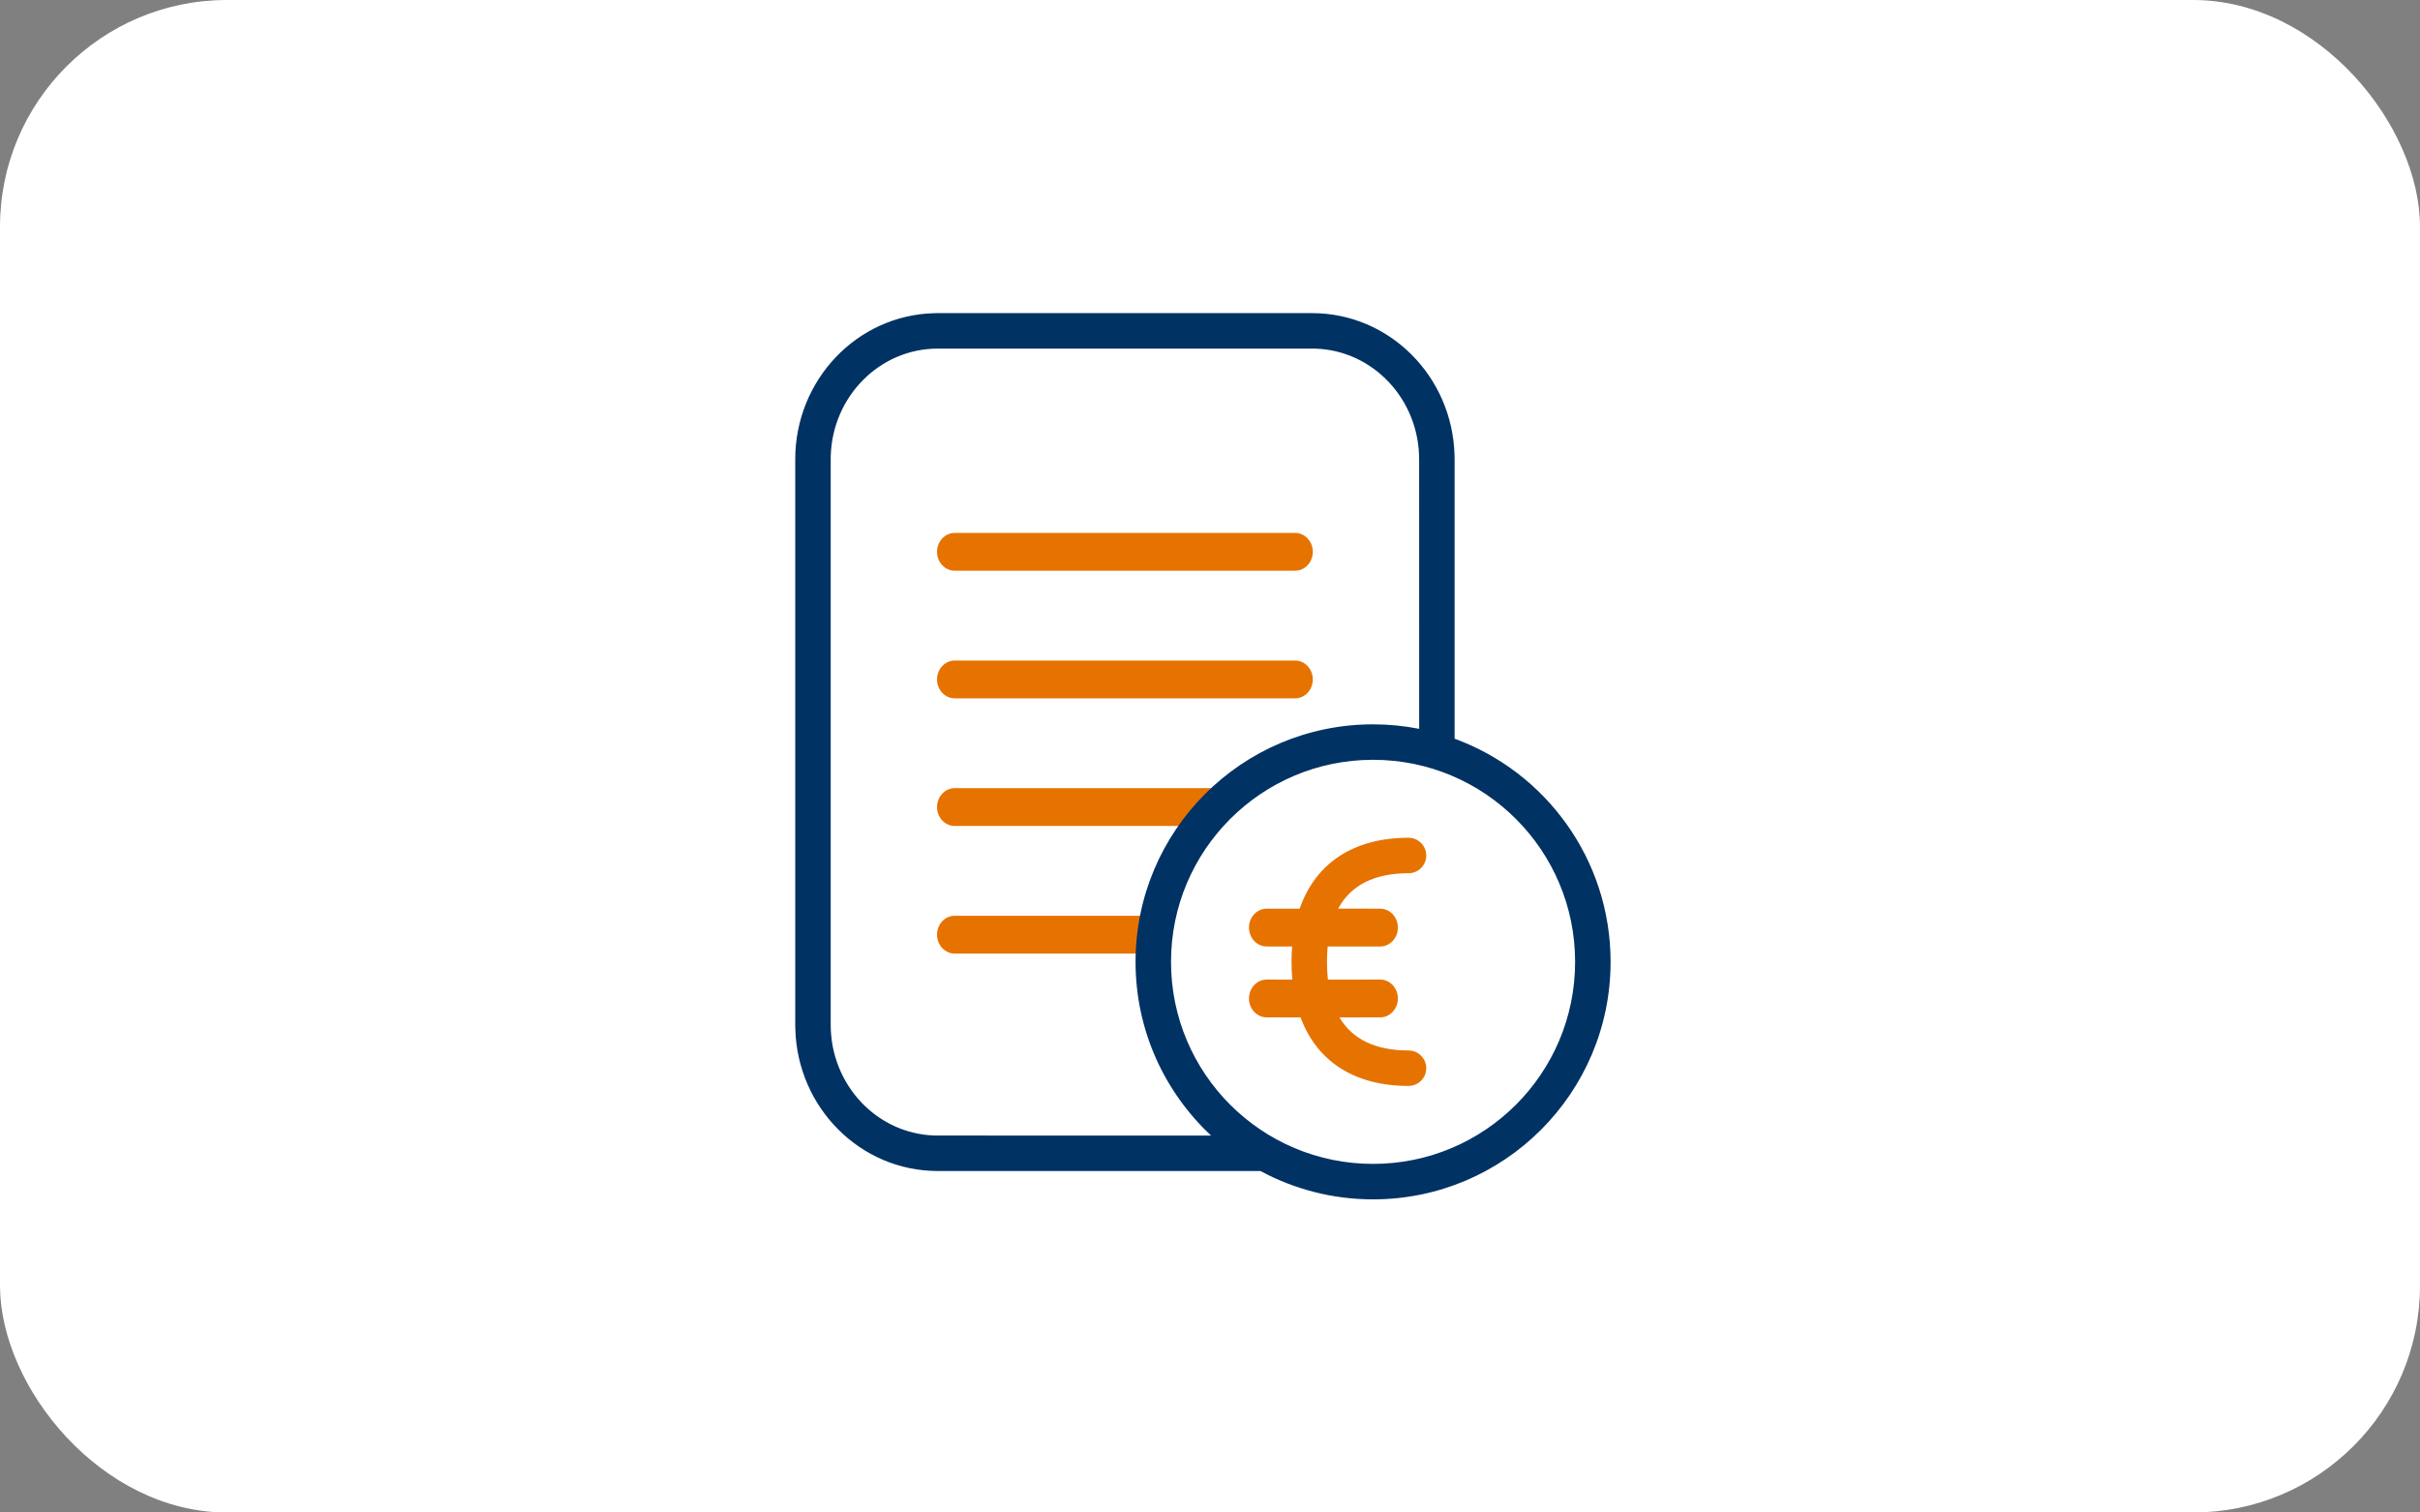
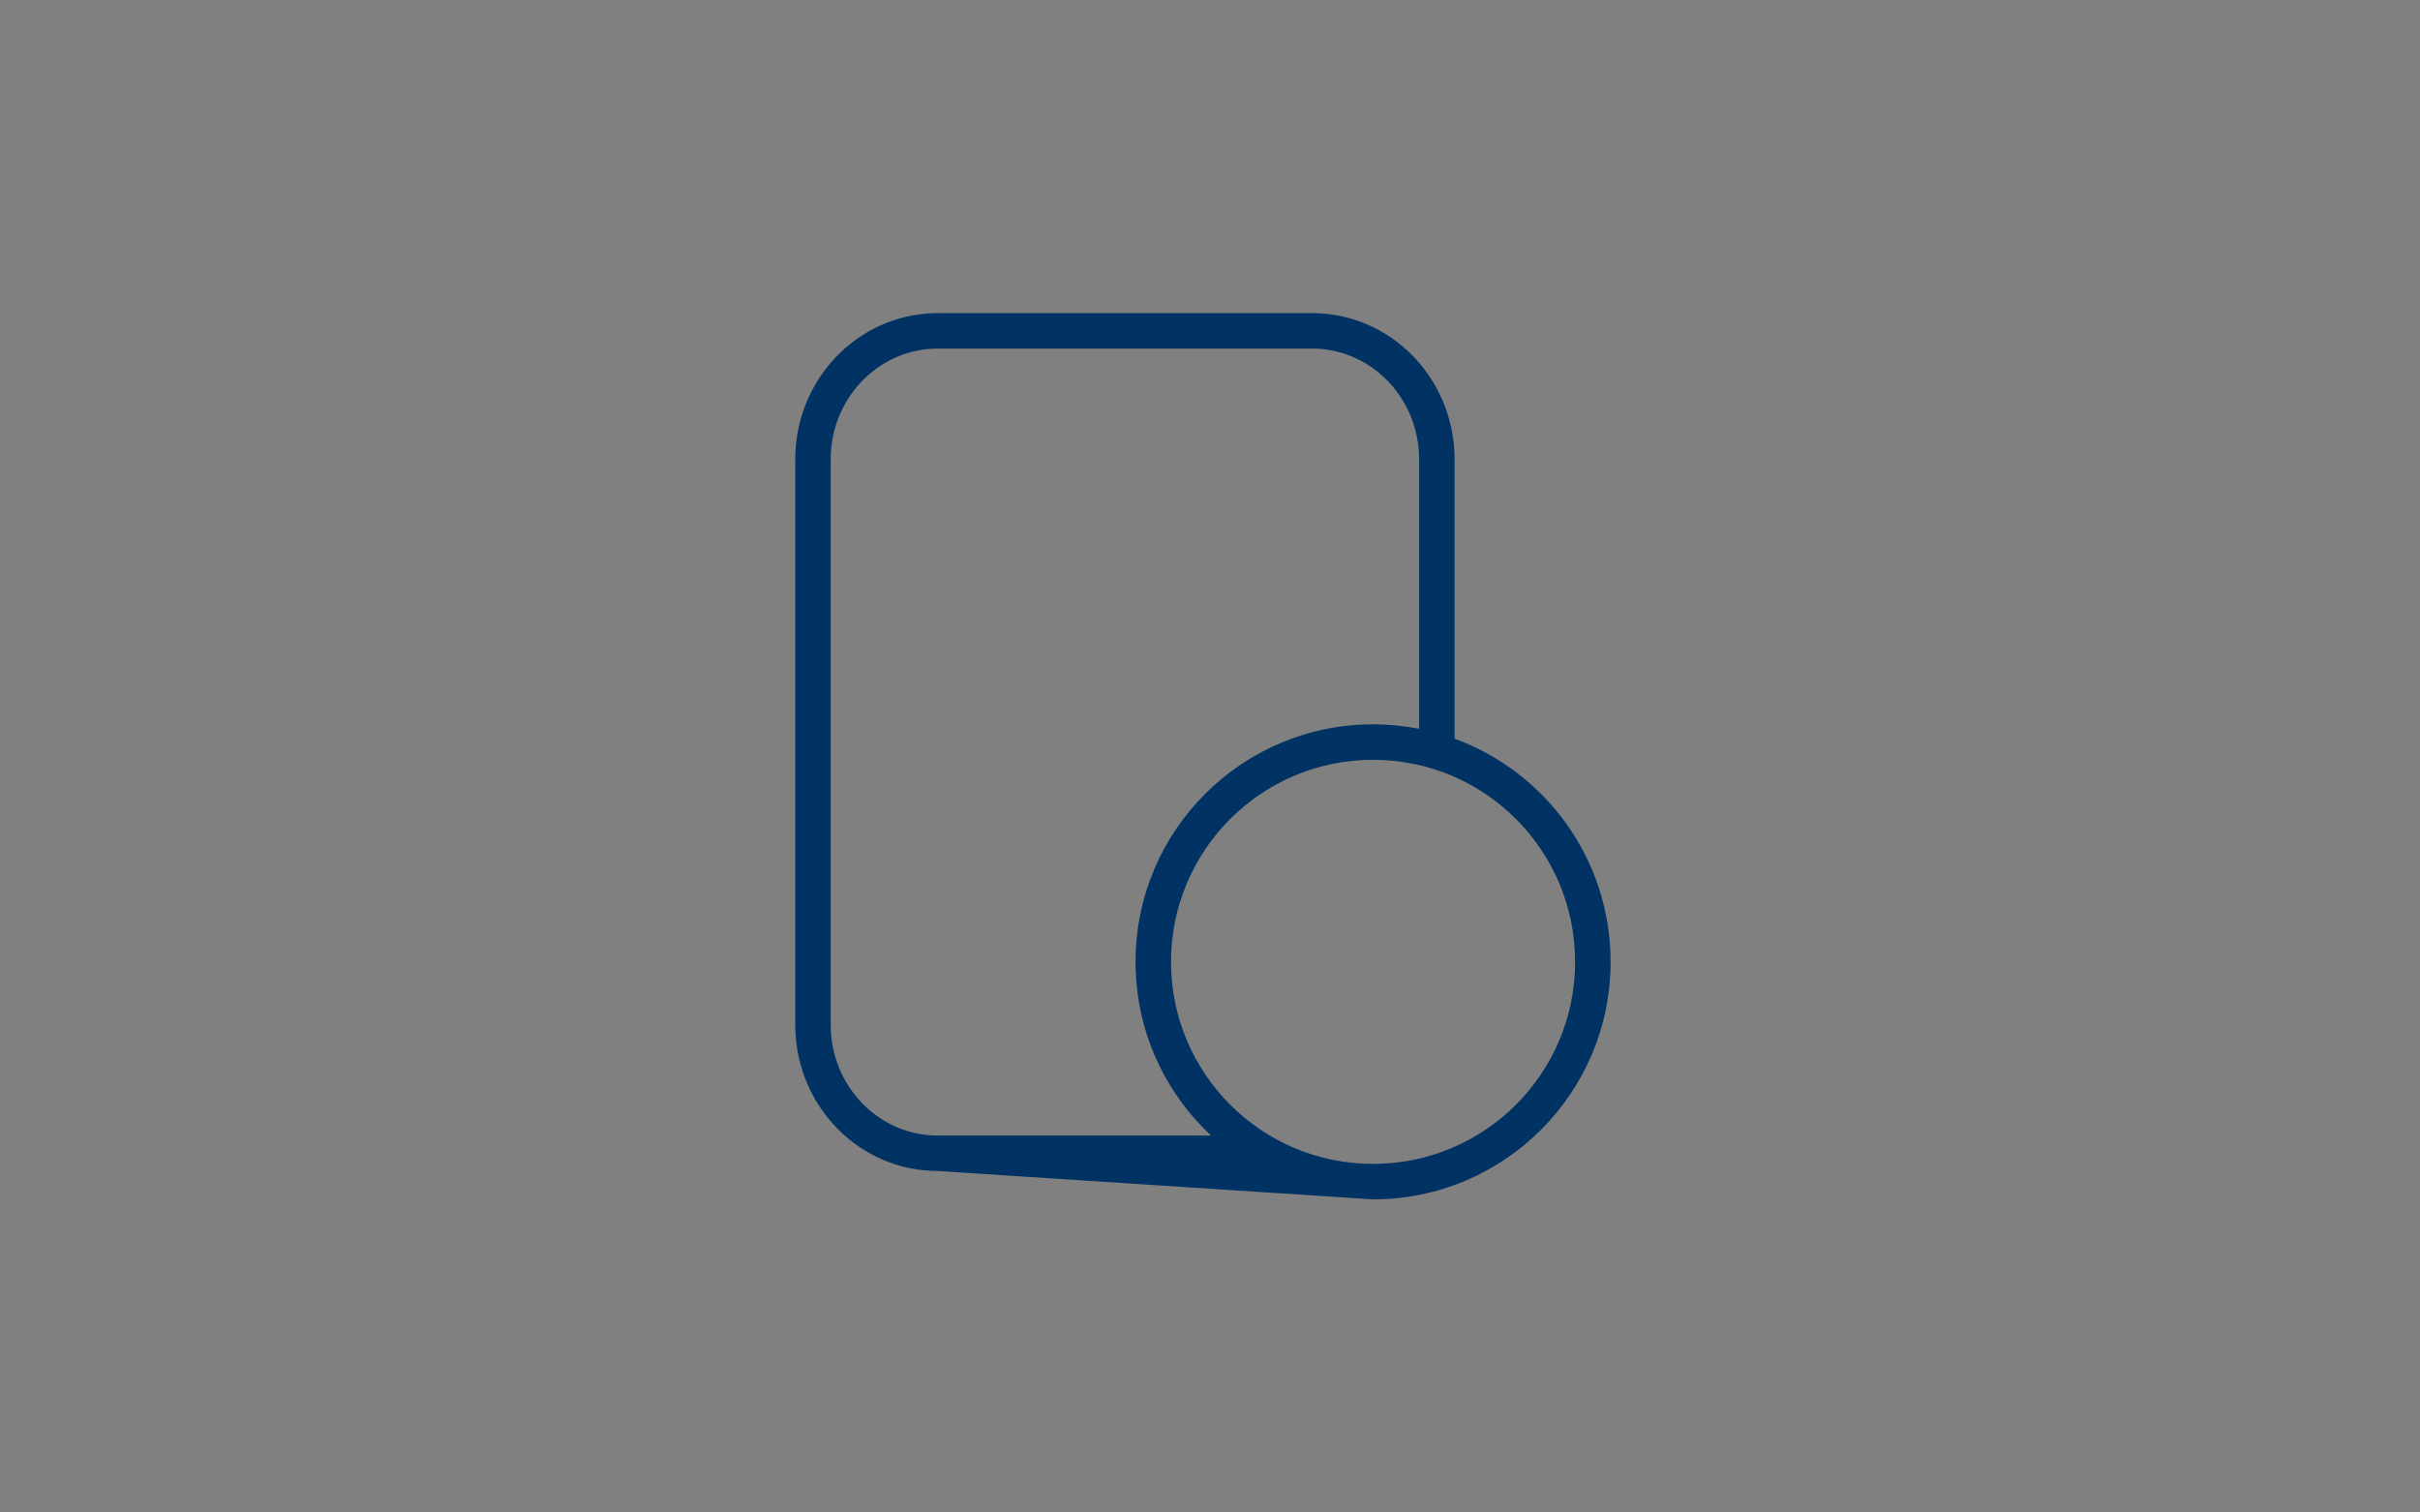
<svg xmlns="http://www.w3.org/2000/svg" width="64px" height="40px" viewBox="0 0 64 40" version="1.1">
  <rect x="0" y="0" width="64" height="40" fill="#808080" stroke="none" />
  <title>Rechnung</title>
  <g stroke="none" stroke-width="1" fill="none" fill-rule="evenodd">
    <g>
-       <rect fill="#ffffff" x="0" y="0" width="64" height="40" rx="6" />
      <g transform="translate(20, 8)">
-         <path d="M17.25,14.156 C17.509,14.156 17.719,14.366 17.719,14.625 C17.719,14.884 17.509,15.094 17.25,15.094 C16.349,15.094 15.726,15.406 15.389,16.03 L16.5,16.031 C16.759,16.031 16.969,16.255 16.969,16.531 C16.969,16.79 16.784,17.003 16.548,17.029 L16.5,17.031 L15.112,17.031 C15.1,17.16 15.094,17.295 15.094,17.437 C15.094,17.603 15.102,17.759 15.118,17.907 L16.5,17.906 C16.759,17.906 16.969,18.13 16.969,18.406 C16.969,18.665 16.784,18.878 16.548,18.904 L16.5,18.906 L15.424,18.907 C15.768,19.489 16.38,19.781 17.25,19.781 C17.509,19.781 17.719,19.991 17.719,20.25 C17.719,20.509 17.509,20.719 17.25,20.719 C15.817,20.719 14.824,20.067 14.395,18.907 L13.5,18.906 C13.241,18.906 13.031,18.682 13.031,18.406 C13.031,18.147 13.216,17.934 13.452,17.909 L13.5,17.906 L14.177,17.907 C14.163,17.756 14.156,17.599 14.156,17.437 C14.156,17.298 14.161,17.163 14.172,17.031 L13.5,17.031 C13.241,17.031 13.031,16.807 13.031,16.531 C13.031,16.272 13.216,16.059 13.452,16.034 L13.5,16.031 L14.372,16.031 C14.788,14.832 15.791,14.156 17.25,14.156 Z M10.5,16.219 C10.759,16.219 10.969,16.443 10.969,16.719 C10.969,16.978 10.784,17.191 10.548,17.216 L10.5,17.219 L5.25,17.219 C4.991,17.219 4.781,16.995 4.781,16.719 C4.781,16.46 4.966,16.247 5.202,16.221 L5.25,16.219 L10.5,16.219 Z M12,12.844 C12.259,12.844 12.469,13.068 12.469,13.344 C12.469,13.603 12.284,13.816 12.048,13.841 L12,13.844 L5.25,13.844 C4.991,13.844 4.781,13.62 4.781,13.344 C4.781,13.085 4.966,12.872 5.202,12.846 L5.25,12.844 L12,12.844 Z M14.25,9.469 C14.509,9.469 14.719,9.693 14.719,9.969 C14.719,10.228 14.534,10.441 14.298,10.466 L14.25,10.469 L5.25,10.469 C4.991,10.469 4.781,10.245 4.781,9.969 C4.781,9.71 4.966,9.497 5.202,9.471 L5.25,9.469 L14.25,9.469 Z M14.25,6.094 C14.509,6.094 14.719,6.318 14.719,6.594 C14.719,6.853 14.534,7.066 14.298,7.091 L14.25,7.094 L5.25,7.094 C4.991,7.094 4.781,6.87 4.781,6.594 C4.781,6.335 4.966,6.122 5.202,6.096 L5.25,6.094 L14.25,6.094 Z" fill="#e67300" />
-         <path d="M14.7,0.281 C16.75,0.281 18.413,1.958 18.467,4.042 L18.469,4.149 L18.469,11.536 C20.876,12.416 22.594,14.726 22.594,17.438 C22.594,20.906 19.781,23.719 16.312,23.719 C15.235,23.719 14.221,23.447 13.334,22.969 L4.8,22.969 C2.75,22.969 1.087,21.292 1.033,19.208 L1.031,19.102 L1.031,4.149 C1.031,2.051 2.66,0.339 4.696,0.283 L4.8,0.281 L14.7,0.281 Z M16.312,12.094 C13.361,12.094 10.969,14.486 10.969,17.438 C10.969,20.389 13.361,22.781 16.312,22.781 C19.264,22.781 21.656,20.389 21.656,17.438 C21.656,14.486 19.264,12.094 16.312,12.094 Z M14.79,1.22 L14.7,1.219 L4.8,1.219 C3.269,1.219 2.018,2.478 1.97,4.056 L1.969,4.149 L1.969,19.102 C1.969,20.692 3.191,21.981 4.71,22.03 L4.8,22.031 L12.03,22.033 C10.8,20.886 10.031,19.252 10.031,17.438 C10.031,13.969 12.844,11.156 16.312,11.156 C16.73,11.156 17.138,11.197 17.532,11.275 L17.531,4.149 C17.531,2.559 16.309,1.269 14.79,1.22 Z" fill="#003264" />
+         <path d="M14.7,0.281 C16.75,0.281 18.413,1.958 18.467,4.042 L18.469,4.149 L18.469,11.536 C20.876,12.416 22.594,14.726 22.594,17.438 C22.594,20.906 19.781,23.719 16.312,23.719 L4.8,22.969 C2.75,22.969 1.087,21.292 1.033,19.208 L1.031,19.102 L1.031,4.149 C1.031,2.051 2.66,0.339 4.696,0.283 L4.8,0.281 L14.7,0.281 Z M16.312,12.094 C13.361,12.094 10.969,14.486 10.969,17.438 C10.969,20.389 13.361,22.781 16.312,22.781 C19.264,22.781 21.656,20.389 21.656,17.438 C21.656,14.486 19.264,12.094 16.312,12.094 Z M14.79,1.22 L14.7,1.219 L4.8,1.219 C3.269,1.219 2.018,2.478 1.97,4.056 L1.969,4.149 L1.969,19.102 C1.969,20.692 3.191,21.981 4.71,22.03 L4.8,22.031 L12.03,22.033 C10.8,20.886 10.031,19.252 10.031,17.438 C10.031,13.969 12.844,11.156 16.312,11.156 C16.73,11.156 17.138,11.197 17.532,11.275 L17.531,4.149 C17.531,2.559 16.309,1.269 14.79,1.22 Z" fill="#003264" />
      </g>
    </g>
  </g>
</svg>